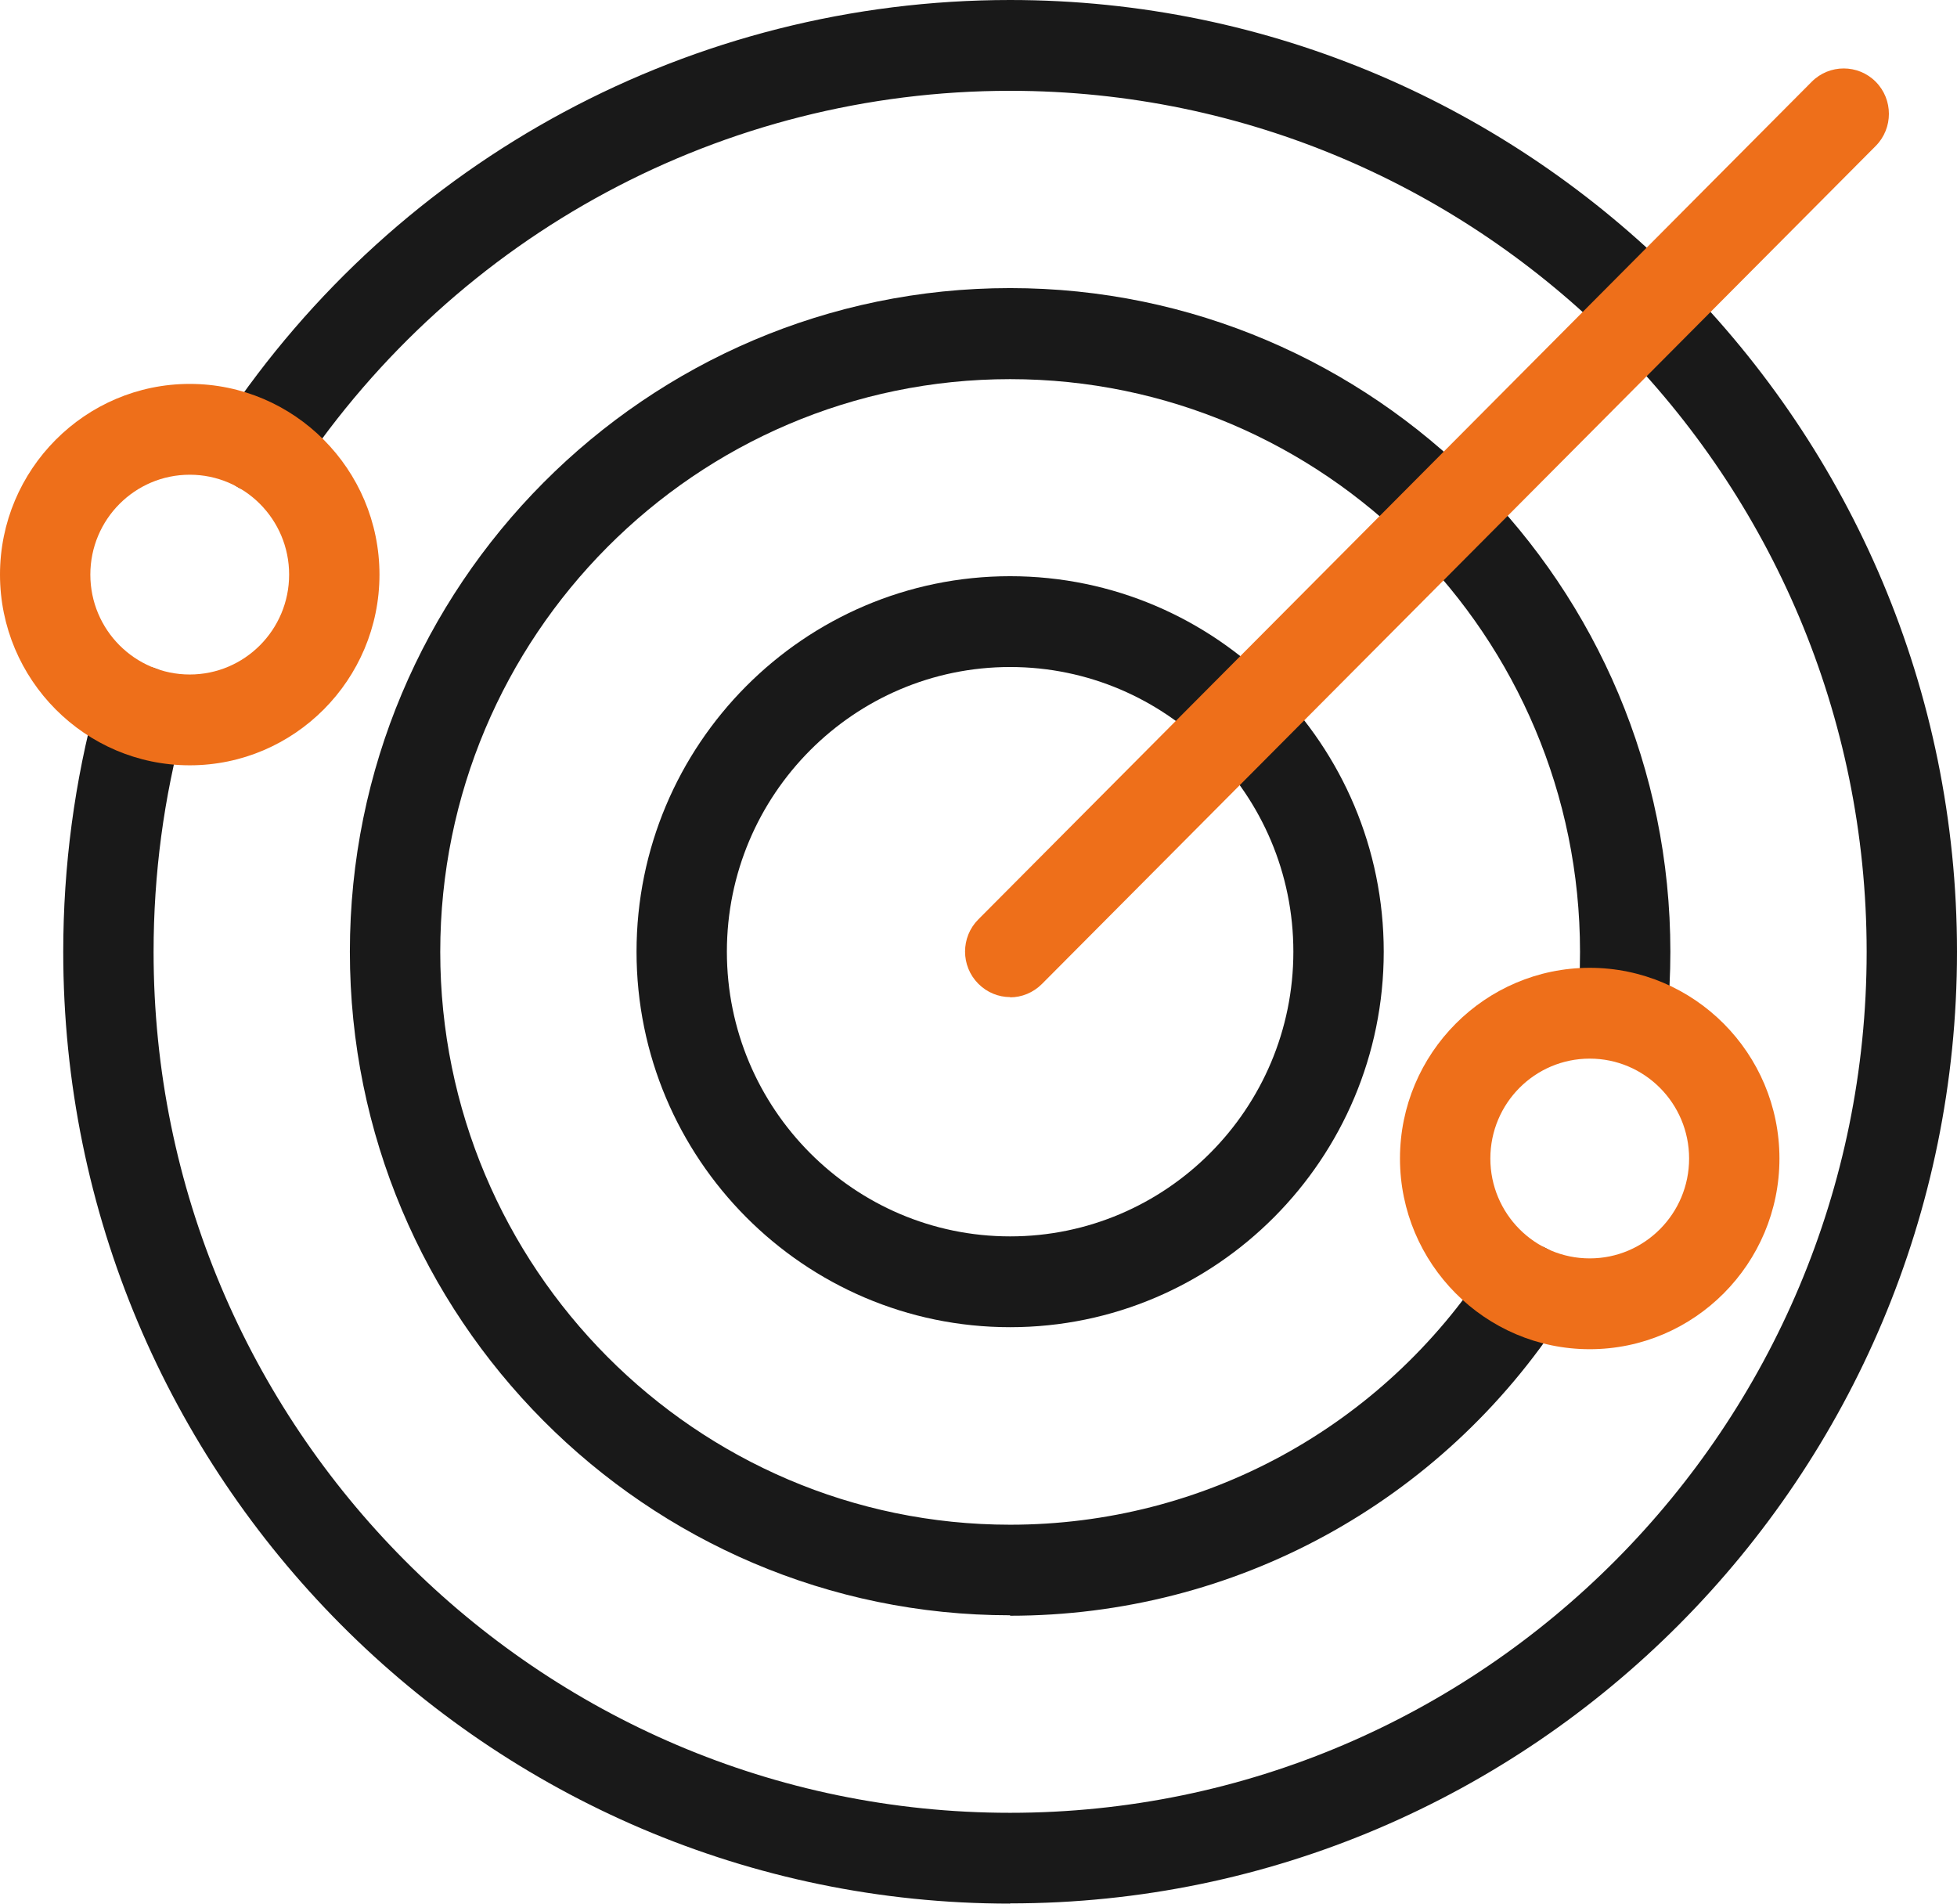
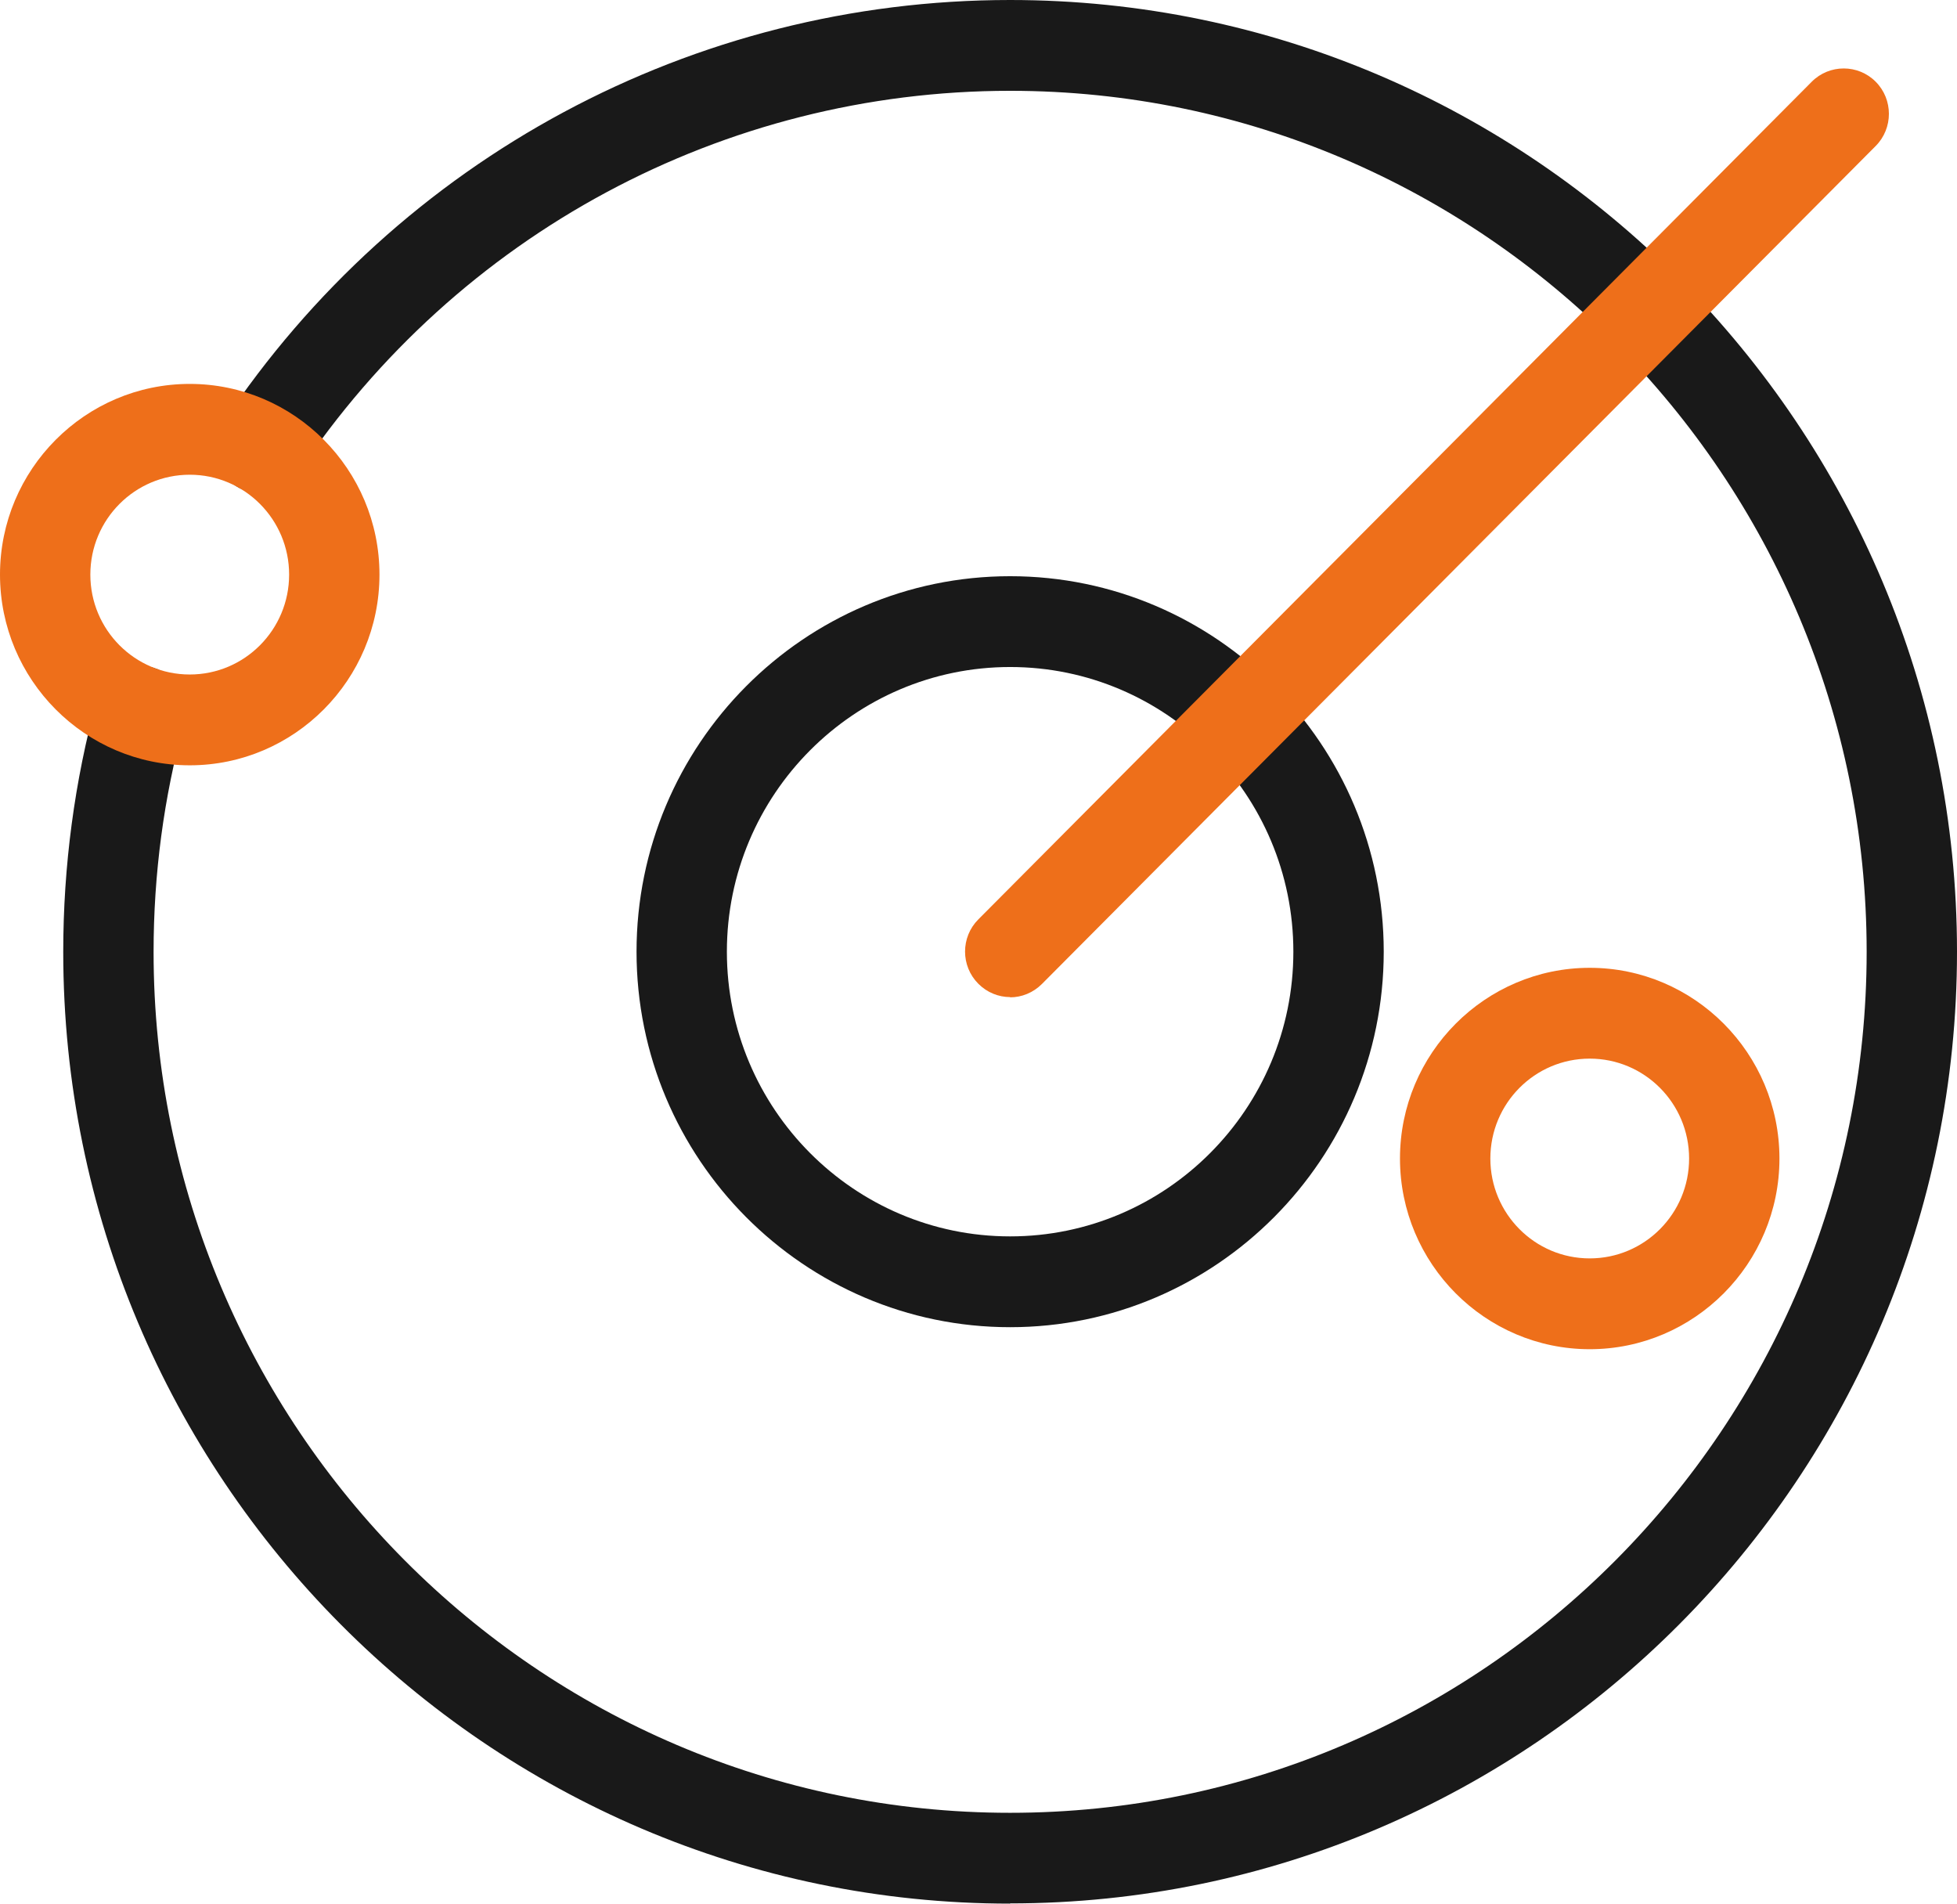
<svg xmlns="http://www.w3.org/2000/svg" width="73" height="71" viewBox="0 0 73 71" fill="none">
  <g clip-path="url(#clip0_1_640)">
    <path d="M37.68 49.501C29.995 49.501 23.744 43.218 23.744 35.496C23.744 27.773 29.995 21.491 37.68 21.491C45.364 21.491 51.616 27.773 51.616 35.496C51.616 43.218 45.364 49.501 37.68 49.501ZM37.68 24.878C31.858 24.878 27.114 29.636 27.114 35.496C27.114 41.355 31.858 46.114 37.68 46.114C43.502 46.114 48.245 41.355 48.245 35.496C48.245 29.636 43.502 24.878 37.68 24.878Z" fill="#191919" />
-     <path d="M37.679 60.246C24.097 60.246 13.051 49.145 13.051 35.496C13.051 21.846 24.097 10.745 37.679 10.745C51.262 10.745 62.308 21.846 62.308 35.496C62.308 36.334 62.266 37.189 62.181 38.028C62.089 38.959 61.263 39.636 60.336 39.543C59.409 39.45 58.735 38.62 58.828 37.689C58.904 36.969 58.938 36.233 58.938 35.504C58.938 23.726 49.4 14.141 37.679 14.141C25.959 14.141 16.422 23.726 16.422 35.504C16.422 47.282 25.959 56.868 37.679 56.868C44.9 56.868 51.565 53.235 55.508 47.147C56.014 46.36 57.059 46.139 57.842 46.656C58.626 47.164 58.845 48.214 58.331 49.001C53.764 56.055 46.038 60.263 37.679 60.263V60.246Z" fill="#191919" />
    <path d="M37.679 71C18.199 71 2.359 55.073 2.359 35.504C2.359 32.303 2.78 29.137 3.615 26.08C3.859 25.174 4.786 24.649 5.687 24.895C6.58 25.14 7.111 26.071 6.867 26.977C6.109 29.738 5.729 32.608 5.729 35.504C5.729 53.21 20.061 67.613 37.679 67.613C55.298 67.613 69.63 53.21 69.63 35.504C69.63 17.799 55.298 3.387 37.679 3.387C26.996 3.387 17.07 8.722 11.113 17.646C10.599 18.425 9.546 18.628 8.779 18.112C8.004 17.596 7.802 16.537 8.316 15.767C14.888 5.893 25.867 0 37.679 0C57.16 0 73 15.927 73 35.496C73 55.064 57.151 70.992 37.679 70.992V71Z" fill="#191919" />
    <path d="M37.68 37.189C37.25 37.189 36.82 37.02 36.492 36.69C35.834 36.029 35.834 34.954 36.492 34.293L67.582 3.048C68.24 2.388 69.31 2.388 69.967 3.048C70.624 3.709 70.624 4.784 69.967 5.445L38.868 36.698C38.539 37.028 38.109 37.198 37.68 37.198V37.189Z" fill="#EE6F1A" />
    <path d="M59.3 50.322C55.399 50.322 52.222 47.13 52.222 43.21C52.222 39.289 55.399 36.097 59.3 36.097C63.201 36.097 66.377 39.289 66.377 43.21C66.377 47.13 63.201 50.322 59.3 50.322ZM59.3 39.484C57.252 39.484 55.593 41.152 55.593 43.21C55.593 45.267 57.252 46.935 59.3 46.935C61.347 46.935 63.007 45.267 63.007 43.21C63.007 41.152 61.347 39.484 59.3 39.484Z" fill="#EE6F1A" />
    <path d="M7.078 28.544C3.176 28.544 0 25.352 0 21.431C0 17.511 3.176 14.319 7.078 14.319C10.979 14.319 14.155 17.511 14.155 21.431C14.155 25.352 10.979 28.544 7.078 28.544ZM7.078 17.706C5.03 17.706 3.37 19.374 3.37 21.431C3.37 23.489 5.03 25.157 7.078 25.157C9.125 25.157 10.785 23.489 10.785 21.431C10.785 19.374 9.125 17.706 7.078 17.706Z" fill="#EE6F1A" />
  </g>
  <defs>
    <clipPath id="clip0_1_640">
      <rect width="73" height="71" fill="white" />
    </clipPath>
  </defs>
</svg>